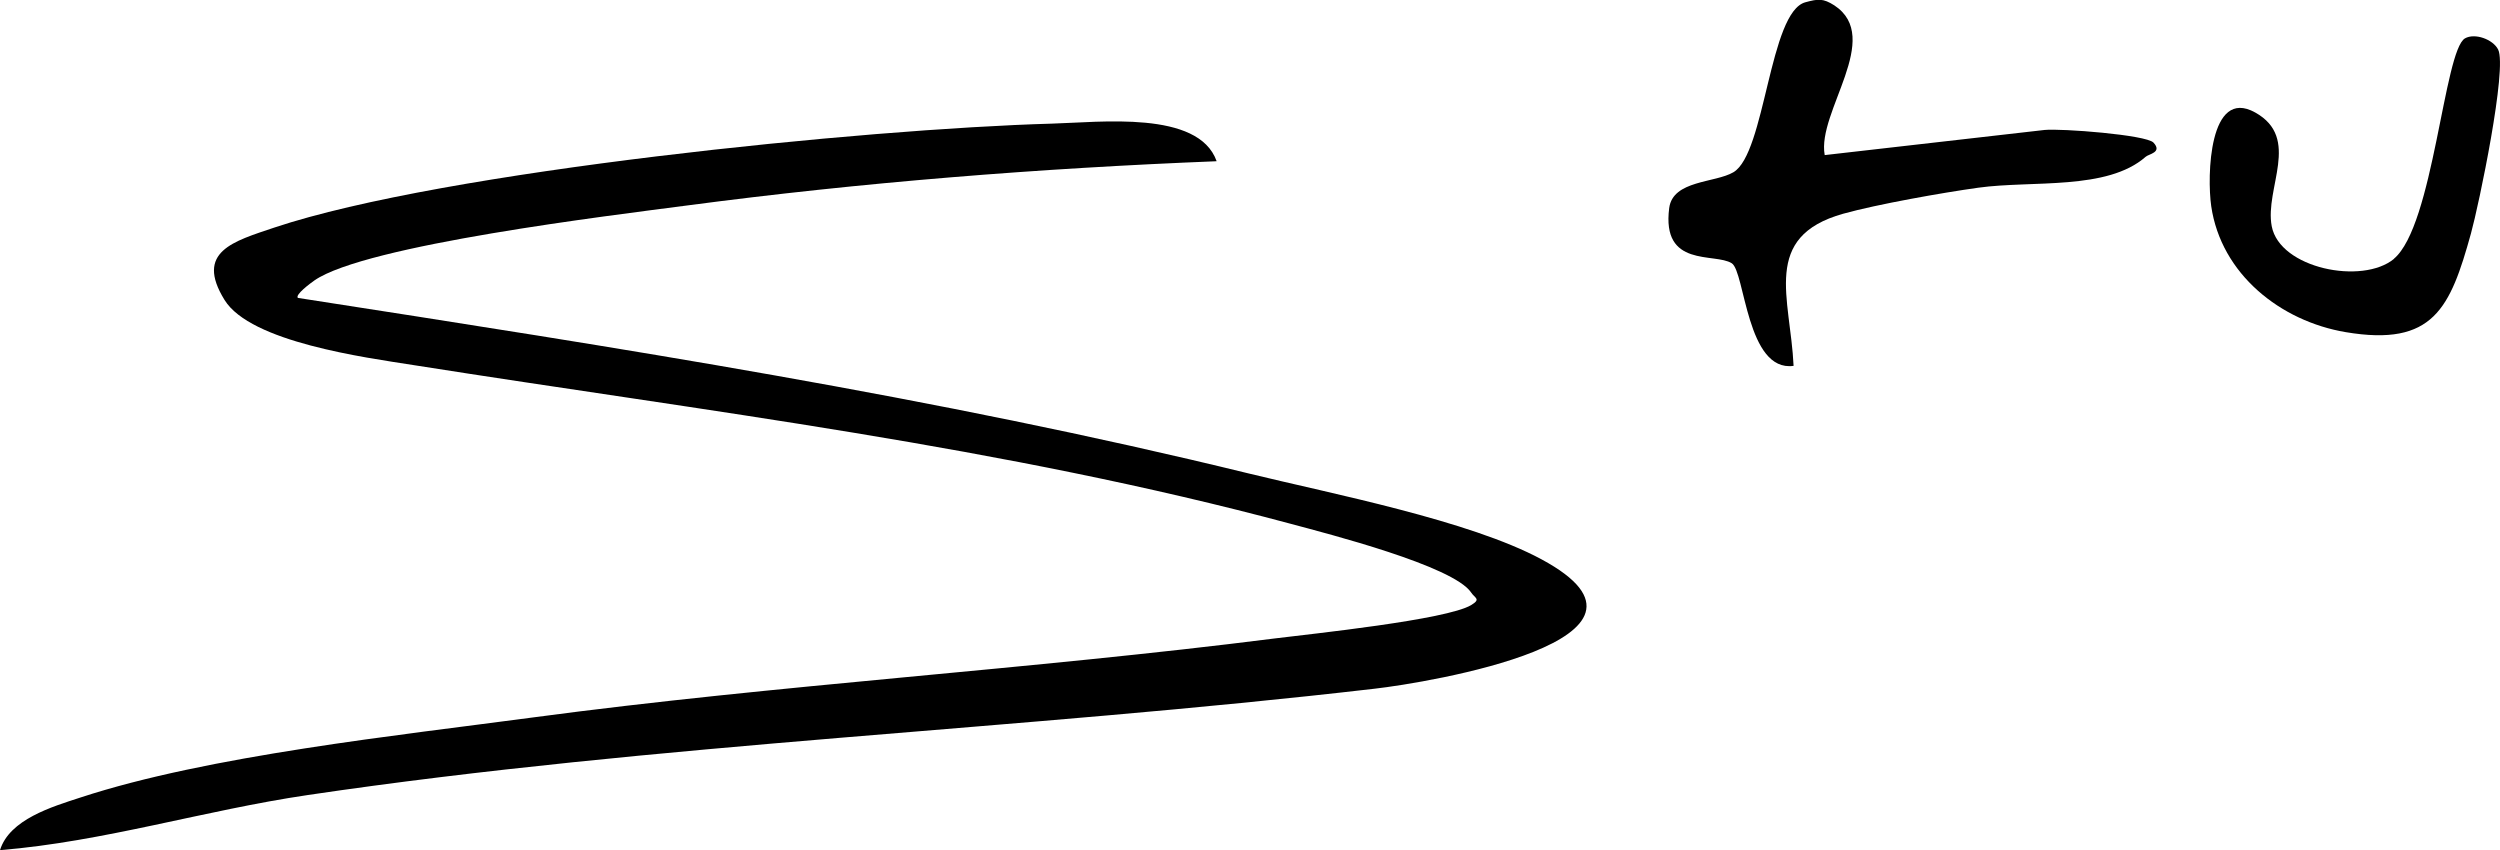
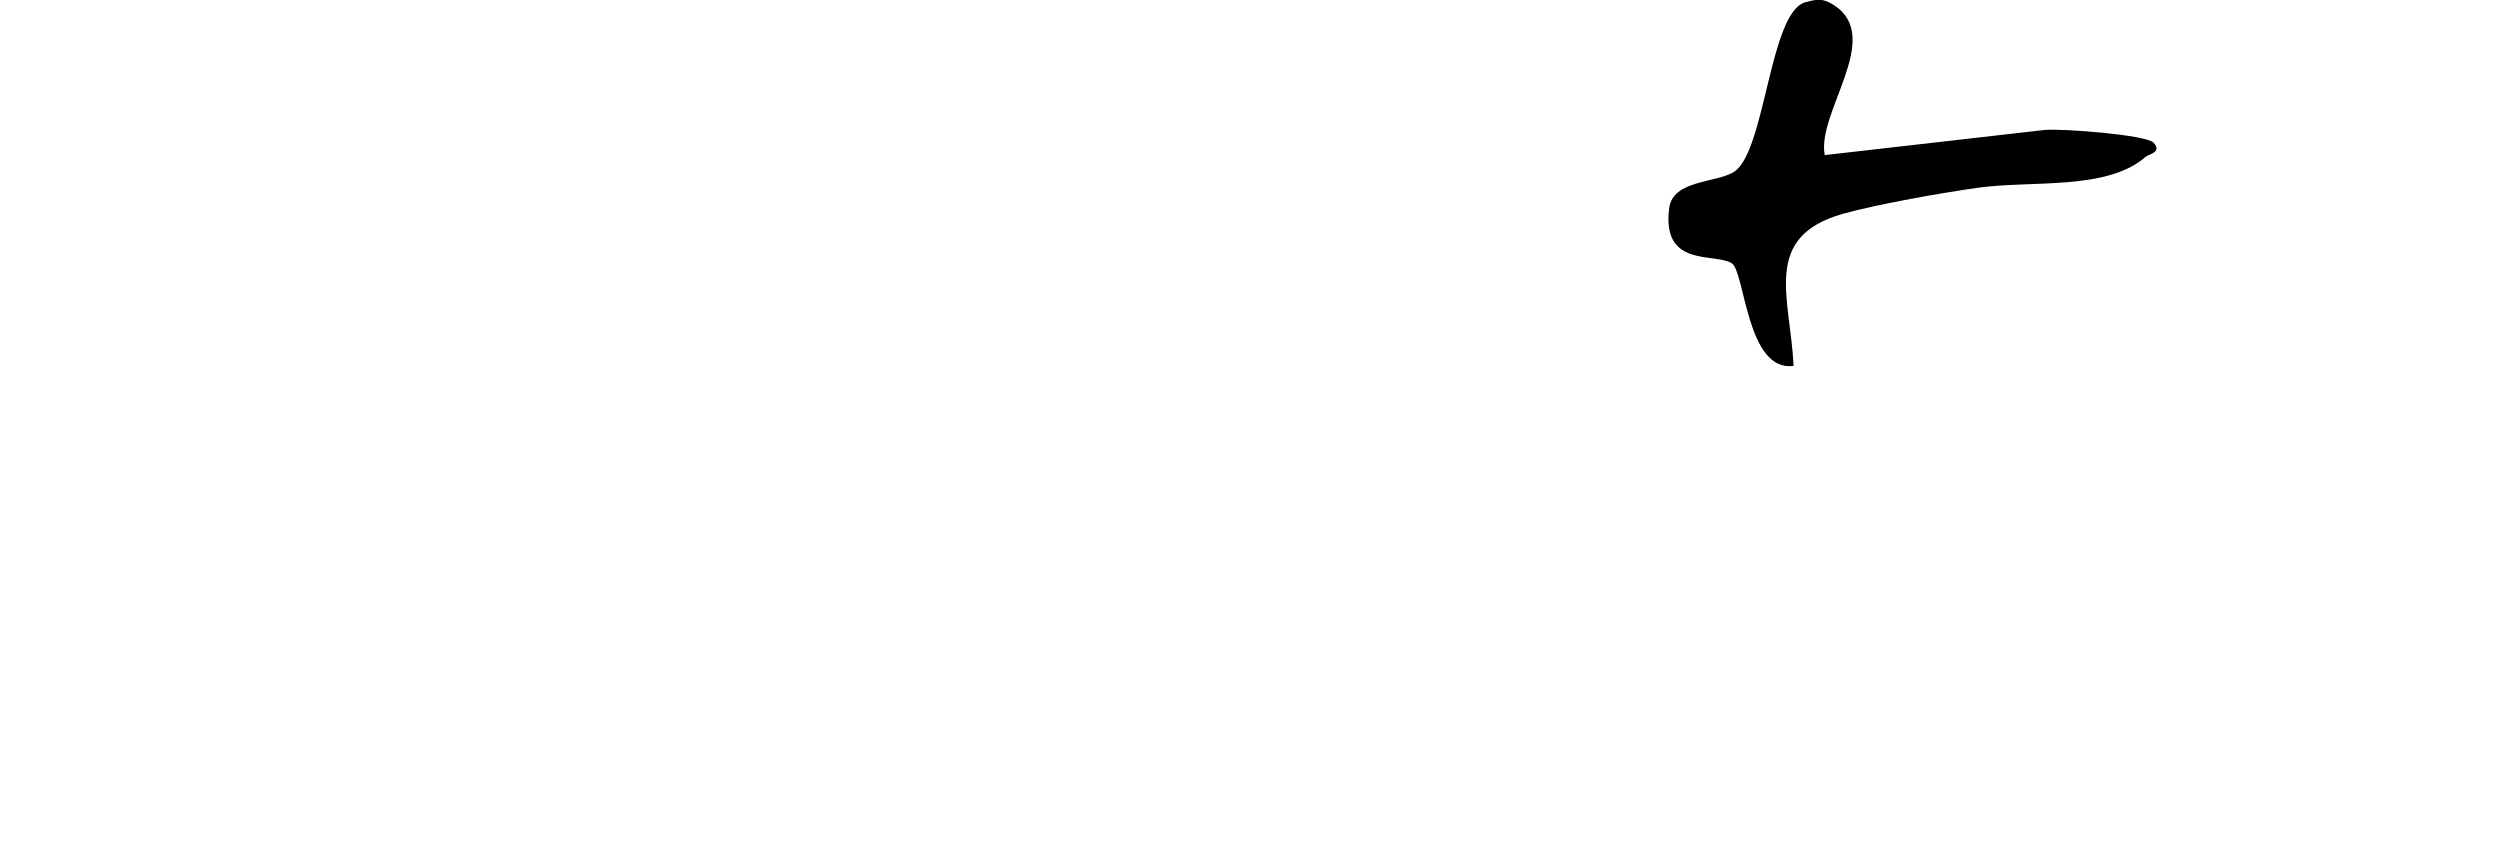
<svg xmlns="http://www.w3.org/2000/svg" viewBox="0 0 134.27 45.66">
-   <path d="M65.33 8.66c-9.52.38-19.02 1.13-28.46 2.38-4.02.53-17.24 2.12-19.98 4.02-.23.16-1.06.78-.89.94 17.11 2.66 34.24 5.31 51.07 9.43 4.46 1.09 11.85 2.52 15.72 4.61 7.99 4.3-6.13 6.63-8.97 6.95-19.02 2.21-38.46 2.92-57.29 5.71-5.56.82-10.94 2.5-16.53 2.96.51-1.65 2.79-2.33 4.33-2.83 6.86-2.25 17.06-3.33 24.31-4.3 13.17-1.76 26.6-2.56 39.82-4.24 2.01-.25 9.22-1 10.55-1.79.55-.33.2-.37 0-.68-.96-1.43-7.69-3.15-9.66-3.68-15.52-4.17-31.31-6.03-47.13-8.53-2.61-.41-8.76-1.23-10.16-3.5-1.61-2.6.49-3.15 2.68-3.89 9.11-3.04 31.78-5.3 41.75-5.58 2.58-.07 7.87-.73 8.85 2.01Z" />
  <path d="m98 8.33 11.81-1.35c.88-.09 5.46.26 5.85.68.49.53-.26.61-.42.76-2.07 1.82-6.08 1.26-8.98 1.66-1.94.27-5.44.89-7.27 1.4-4.4 1.24-2.83 4.51-2.66 8.17-2.52.35-2.61-5.06-3.32-5.51-.91-.58-3.78.27-3.36-2.97.2-1.5 2.47-1.34 3.45-1.92C94.82 8.23 95.02.63 96.97.12c.67-.18.94-.22 1.55.17 2.64 1.74-.94 5.72-.52 8.03Z" />
-   <path d="M128.57 13.9c2.13-1.78 2.69-11.19 3.82-11.84.53-.3 1.5.05 1.78.6.5 1-1.03 8.33-1.46 9.88-1.11 4.01-2.02 6.09-6.72 5.3-3.51-.59-6.7-3.12-7.23-6.77-.23-1.6-.12-6.41 2.36-5.03s.5 4.07.89 6.11c.43 2.27 4.87 3.16 6.57 1.75Z" />
</svg>